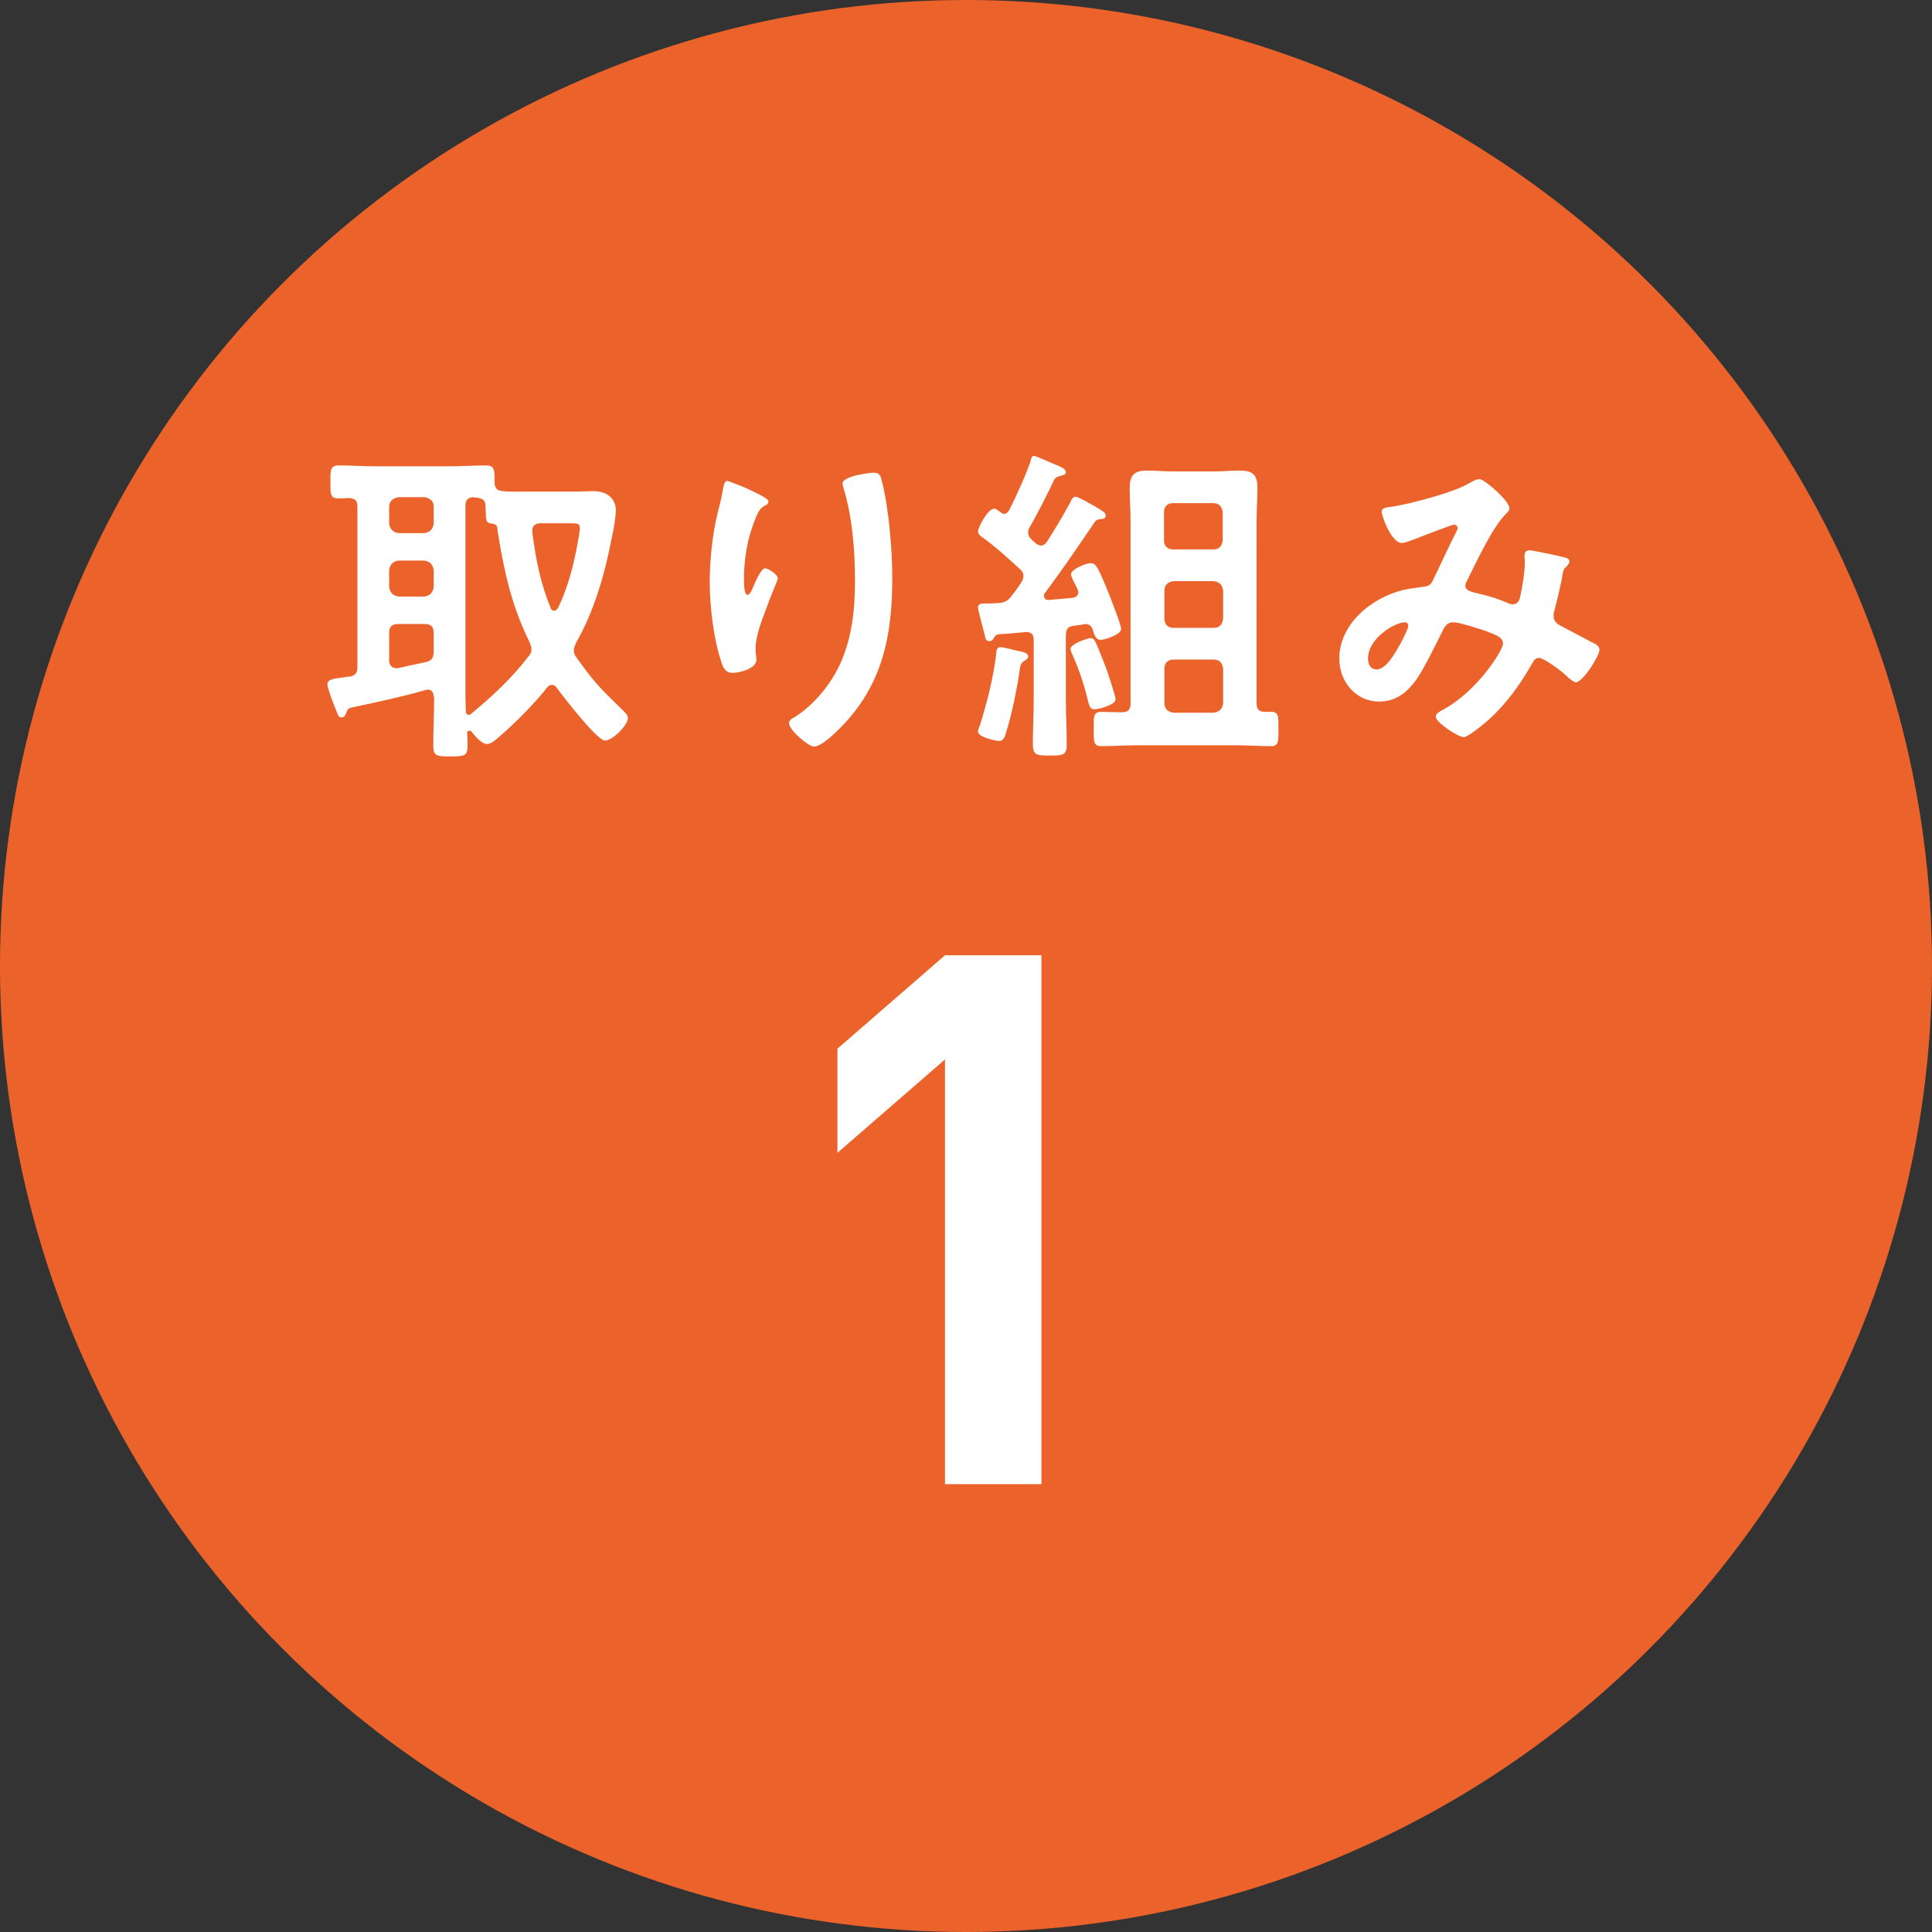
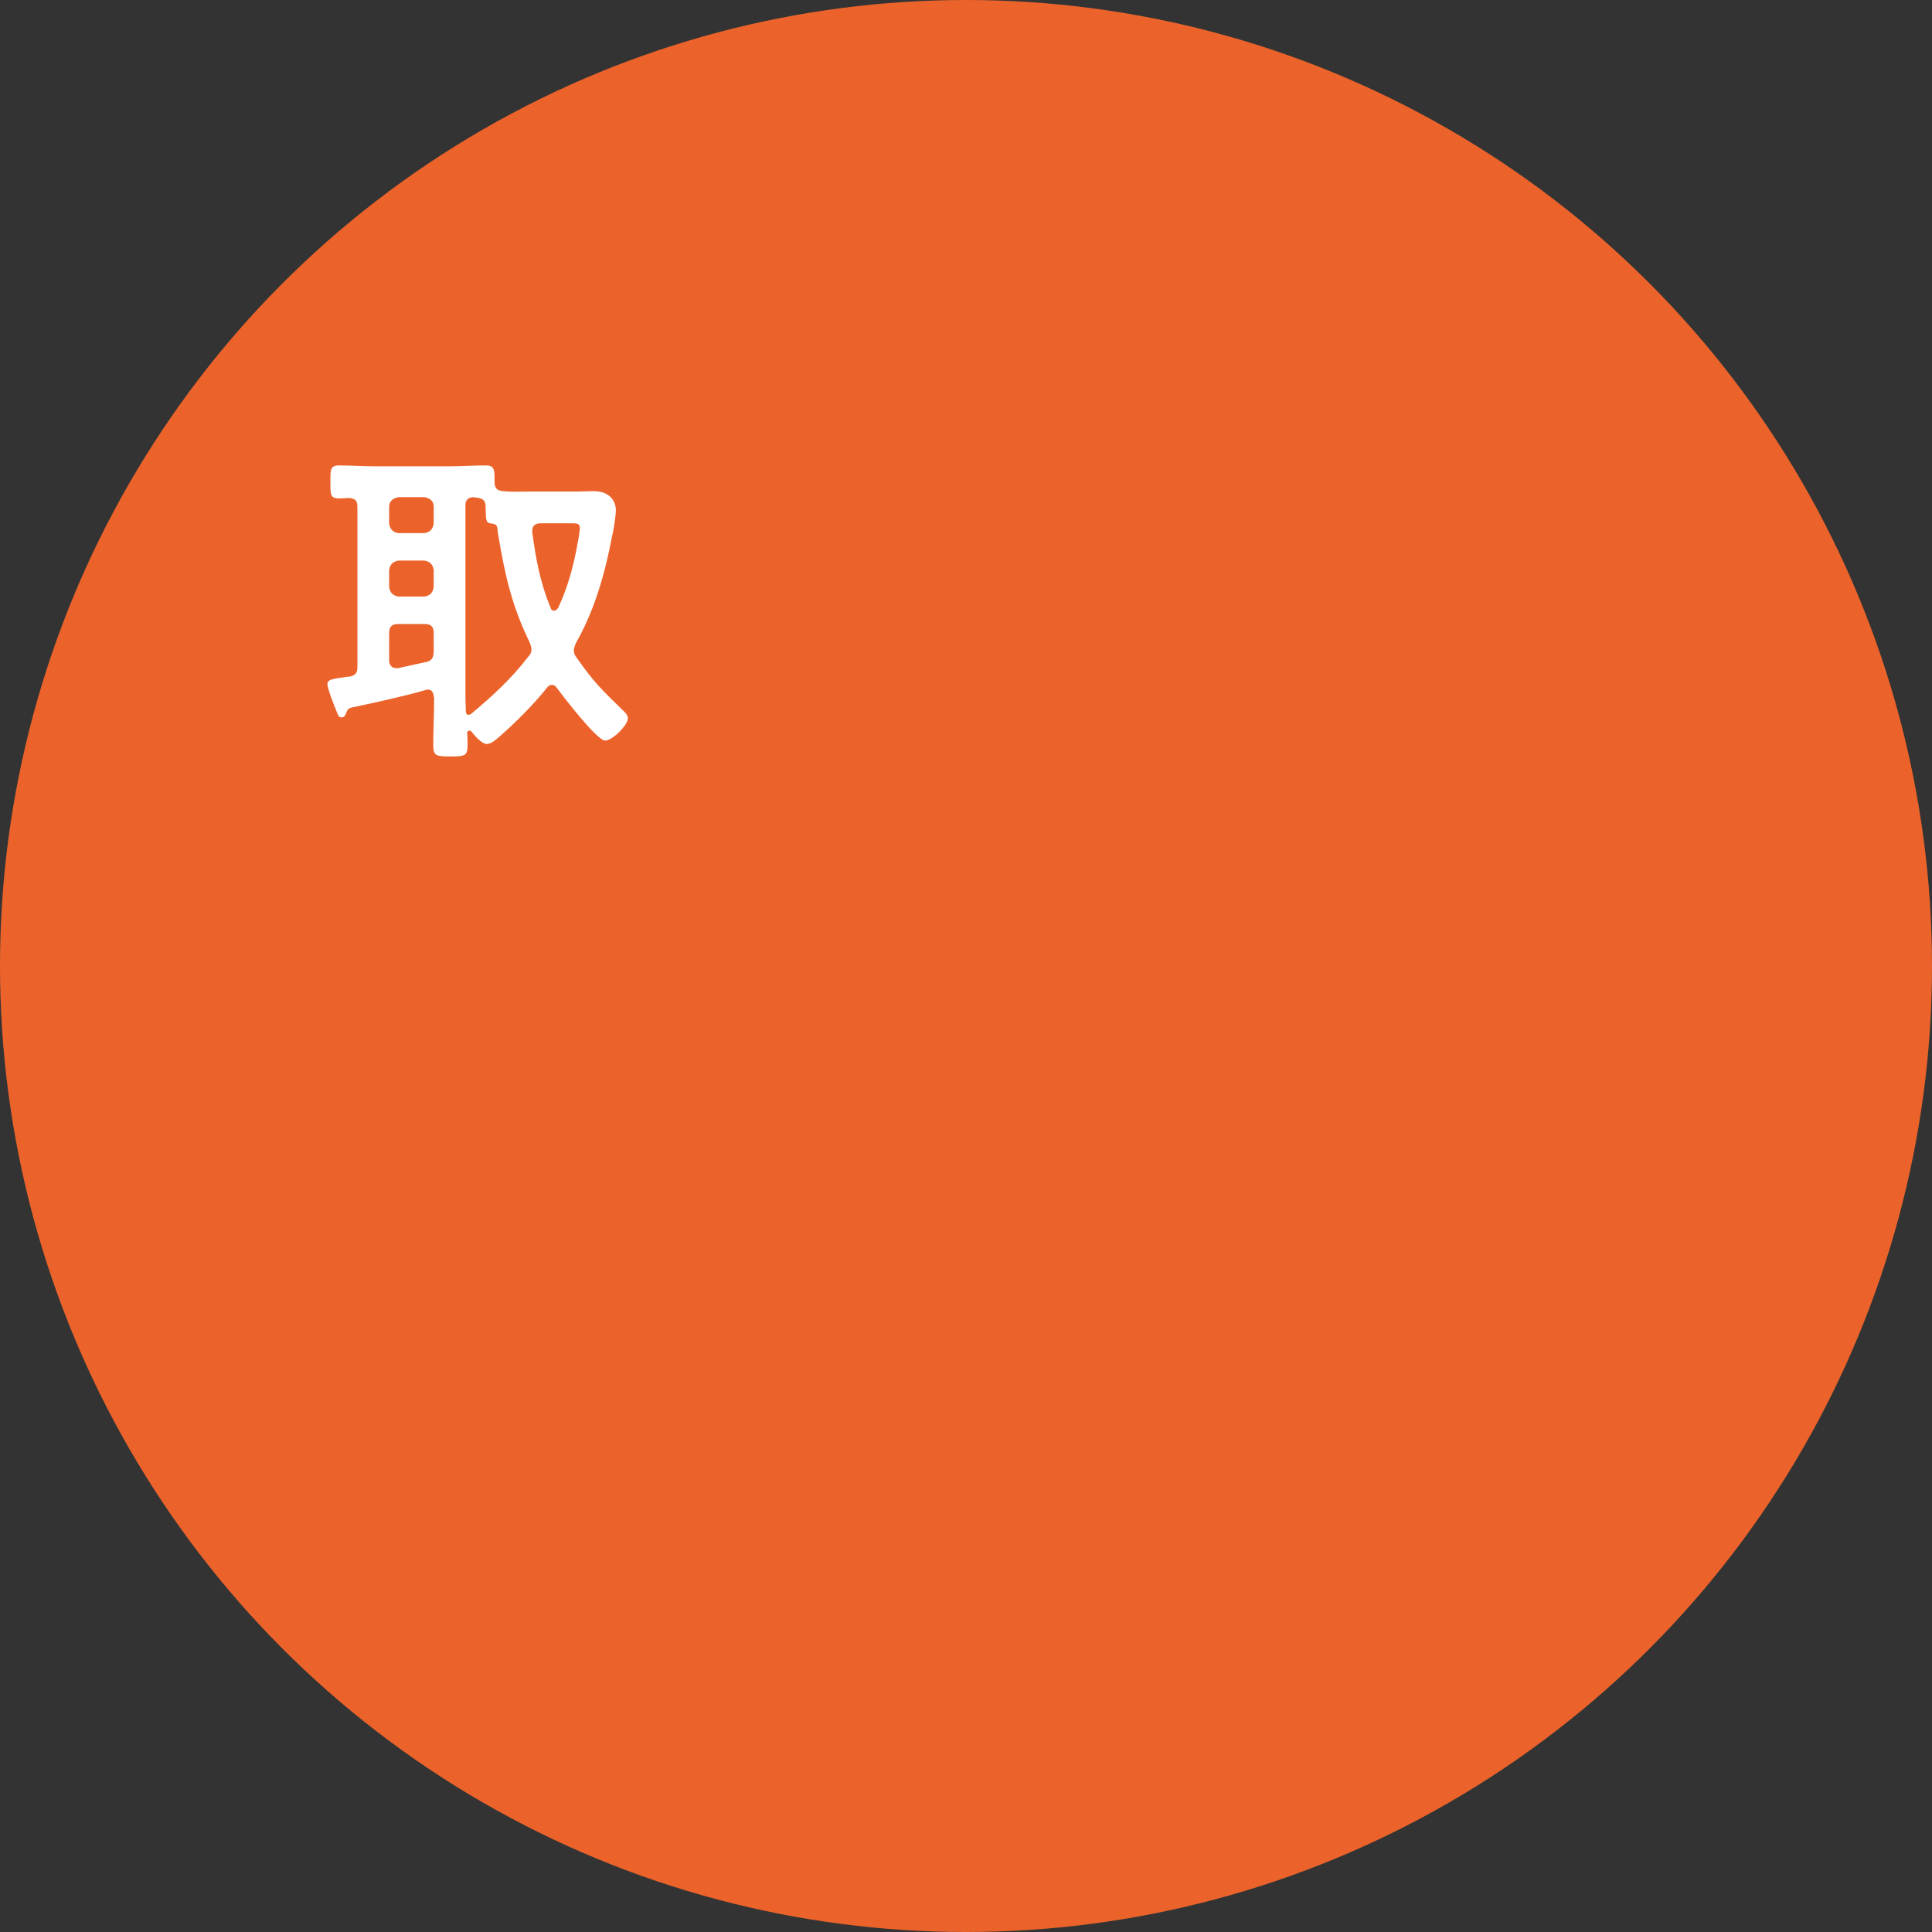
<svg xmlns="http://www.w3.org/2000/svg" version="1.1" id="レイヤー_1" x="0px" y="0px" width="45.08px" height="45.08px" viewBox="0 0 45.08 45.08" style="enable-background:new 0 0 45.08 45.08;" xml:space="preserve">
  <rect x="0" y="0" width="45.08" height="45.08" fill="#333333" stroke="none" />
  <style type="text/css">
	.st0{fill:#EB632B;}
	.st1{fill:#FFFFFF;}
</style>
  <g>
    <circle class="st0" cx="22.54" cy="22.54" r="22.54" />
    <g>
      <path class="st1" d="M10.12,16.26c0-0.09-0.04-0.17-0.14-0.17c-0.02,0-0.04,0.01-0.05,0.01c-0.51,0.15-1.21,0.3-1.73,0.41    c-0.08,0.02-0.09,0.05-0.12,0.12c-0.02,0.05-0.04,0.11-0.11,0.11s-0.09-0.07-0.12-0.15c-0.05-0.12-0.21-0.53-0.21-0.62    c0-0.12,0.11-0.13,0.48-0.18h0.03c0.15-0.03,0.19-0.09,0.19-0.24v-3.72c0-0.15-0.05-0.2-0.2-0.21c-0.08,0-0.15,0.01-0.23,0.01    c-0.21,0-0.2-0.1-0.2-0.38c0-0.28-0.01-0.39,0.2-0.39c0.27,0,0.55,0.02,0.83,0.02h1.77c0.27,0,0.55-0.02,0.83-0.02    c0.21,0,0.2,0.12,0.2,0.39c0,0.14,0.06,0.2,0.2,0.21c0.17,0.02,0.35,0.01,0.52,0.01h1.16c0.14,0,0.28-0.01,0.43-0.01    c0.41,0,0.52,0.27,0.52,0.44c0,0.13-0.05,0.47-0.09,0.62c-0.16,0.85-0.41,1.73-0.84,2.48c-0.02,0.06-0.05,0.11-0.05,0.17    c0,0.07,0.02,0.12,0.06,0.17c0.44,0.62,0.57,0.73,1.11,1.26c0.04,0.04,0.09,0.09,0.09,0.16c0,0.16-0.36,0.52-0.53,0.52    c-0.19,0-0.98-1.03-1.12-1.22c-0.03-0.04-0.06-0.08-0.12-0.08c-0.05,0-0.09,0.03-0.12,0.07c-0.29,0.37-0.76,0.84-1.12,1.15    c-0.07,0.06-0.18,0.16-0.28,0.16c-0.12,0-0.28-0.19-0.36-0.29c-0.01-0.02-0.02-0.02-0.05-0.02c-0.03,0-0.05,0.02-0.05,0.05    c0.01,0.09,0.01,0.19,0.01,0.29c0,0.25-0.07,0.26-0.4,0.26c-0.33,0-0.4-0.01-0.4-0.26c0-0.37,0.02-0.73,0.02-1.1V16.26z M9.3,11.6    c-0.12,0.02-0.22,0.09-0.22,0.22v0.4c0.02,0.13,0.09,0.2,0.22,0.22h0.6c0.13-0.02,0.2-0.09,0.22-0.22v-0.4    c0-0.13-0.09-0.2-0.22-0.22H9.3z M9.3,13.08c-0.13,0.02-0.2,0.09-0.22,0.22v0.4c0.02,0.13,0.09,0.2,0.22,0.22h0.6    c0.13-0.02,0.2-0.09,0.22-0.22v-0.4c-0.02-0.13-0.09-0.2-0.22-0.22H9.3z M9.3,14.56c-0.16,0-0.22,0.06-0.22,0.22v0.63    c0,0.09,0.05,0.18,0.16,0.18h0.05c0.21-0.05,0.42-0.09,0.64-0.14c0.15-0.03,0.19-0.11,0.19-0.26v-0.41c0-0.16-0.06-0.22-0.22-0.22    H9.3z M12.4,15.15c0-0.06-0.02-0.1-0.04-0.16c-0.41-0.83-0.58-1.58-0.73-2.48c-0.01-0.05-0.02-0.11-0.02-0.16    c-0.01-0.08-0.03-0.12-0.12-0.13c-0.16-0.02-0.15-0.05-0.16-0.4c0-0.15-0.07-0.19-0.21-0.21c-0.03,0-0.05,0-0.08-0.01    c-0.12,0.01-0.18,0.07-0.18,0.19v4.48c0,0.11,0.01,0.23,0.01,0.34c0.01,0.04,0.02,0.07,0.06,0.07c0.02,0,0.04-0.01,0.06-0.02    c0.48-0.4,0.95-0.83,1.33-1.33C12.38,15.27,12.4,15.22,12.4,15.15z M12.93,14.25c0.04,0,0.06-0.03,0.09-0.06    c0.23-0.48,0.37-1.01,0.46-1.53c0.02-0.09,0.05-0.27,0.05-0.34c0-0.1-0.06-0.11-0.19-0.11h-0.72c-0.1,0-0.2,0.04-0.2,0.16v0.05    c0.08,0.62,0.19,1.19,0.43,1.77C12.85,14.21,12.88,14.25,12.93,14.25z" />
-       <path class="st1" d="M17.93,11.7c0,0.05-0.05,0.09-0.09,0.1c-0.08,0.05-0.1,0.07-0.15,0.16c-0.09,0.17-0.18,0.46-0.23,0.65    c-0.06,0.28-0.1,0.58-0.1,0.87c0,0.06-0.01,0.4,0.08,0.4c0.06,0,0.11-0.12,0.14-0.2c0.04-0.09,0.18-0.42,0.27-0.42    c0.07,0,0.3,0.14,0.3,0.24c0,0.02-0.12,0.3-0.19,0.48l-0.07,0.19c-0.11,0.3-0.26,0.65-0.26,0.97c0,0.11,0.02,0.19,0.02,0.25    c0,0.22-0.41,0.31-0.56,0.31c-0.17,0-0.23-0.14-0.27-0.29c-0.17-0.51-0.26-1.28-0.26-1.82c0-0.51,0.06-1.1,0.18-1.6    c0.05-0.2,0.1-0.38,0.13-0.58c0.01-0.05,0.03-0.19,0.1-0.19c0.02,0,0.37,0.14,0.42,0.16C17.57,11.47,17.93,11.62,17.93,11.7z     M20.39,11.03c0.15,0,0.16,0.09,0.19,0.21c0.16,0.62,0.24,1.6,0.24,2.25c0,1.35-0.23,2.5-1.21,3.49    c-0.12,0.12-0.44,0.44-0.62,0.44c-0.12,0-0.58-0.38-0.58-0.55c0-0.06,0.07-0.11,0.12-0.13c0.44-0.27,0.84-0.75,1.06-1.22    c0.29-0.62,0.36-1.3,0.36-1.96c0-0.72-0.06-1.49-0.27-2.18c-0.01-0.03-0.02-0.07-0.02-0.1C19.67,11.1,20.31,11.03,20.39,11.03z" />
-       <path class="st1" d="M23.67,15.17c0.18,0.04,0.32,0.05,0.32,0.15c0,0.04-0.04,0.07-0.07,0.09c-0.09,0.05-0.1,0.08-0.12,0.17    c-0.05,0.41-0.2,1.13-0.33,1.53c-0.02,0.08-0.06,0.18-0.16,0.18c-0.04,0-0.49-0.08-0.49-0.22c0-0.04,0.03-0.12,0.05-0.16    c0.16-0.52,0.3-1.06,0.37-1.61c0.01-0.09,0-0.2,0.11-0.2C23.39,15.1,23.61,15.15,23.67,15.17z M24.87,14.84v1.47    c0,0.35,0.02,0.71,0.02,1.06c0,0.25-0.08,0.26-0.39,0.26c-0.32,0-0.4-0.01-0.4-0.27c0-0.35,0.02-0.7,0.02-1.05v-1.37    c0-0.15-0.06-0.2-0.21-0.19c-0.2,0.02-0.41,0.04-0.62,0.05c-0.05,0.02-0.06,0.02-0.09,0.07s-0.05,0.09-0.12,0.09    c-0.07,0-0.08-0.05-0.1-0.13c-0.02-0.09-0.16-0.6-0.16-0.65c0-0.1,0.07-0.1,0.21-0.1h0.12c0.05,0,0.1-0.01,0.15-0.01    c0.14-0.01,0.22-0.05,0.3-0.16c0.08-0.1,0.16-0.21,0.23-0.32c0.03-0.05,0.05-0.09,0.05-0.15c0-0.07-0.03-0.12-0.08-0.16    c-0.25-0.23-0.58-0.53-0.86-0.73c-0.05-0.03-0.12-0.09-0.12-0.15c0-0.08,0.22-0.53,0.38-0.53c0.05,0,0.1,0.05,0.13,0.07    c0.04,0.02,0.05,0.05,0.1,0.05c0.05,0,0.09-0.04,0.12-0.09c0.13-0.25,0.42-0.89,0.5-1.15c0.01-0.05,0.02-0.11,0.08-0.11    c0.05,0,0.39,0.16,0.47,0.19c0.12,0.05,0.27,0.1,0.27,0.19c0,0.06-0.08,0.07-0.11,0.08c-0.07,0.02-0.11,0.02-0.16,0.09    c-0.14,0.3-0.42,0.85-0.58,1.12c-0.02,0.04-0.03,0.07-0.03,0.12c0,0.06,0.03,0.11,0.07,0.15s0.08,0.07,0.11,0.1    c0.04,0.03,0.08,0.05,0.12,0.05c0.06,0,0.1-0.04,0.14-0.09c0.19-0.3,0.37-0.6,0.54-0.91c0.03-0.06,0.05-0.14,0.13-0.14    c0.06,0,0.46,0.23,0.54,0.28c0.06,0.04,0.16,0.09,0.16,0.16c0,0.06-0.05,0.08-0.11,0.08c-0.09,0.01-0.12,0.03-0.16,0.09    c-0.4,0.59-0.72,1.06-1.15,1.64c-0.02,0.02-0.02,0.04-0.02,0.07c0,0.06,0.05,0.09,0.11,0.09c0.18-0.02,0.37-0.03,0.55-0.05    c0.08-0.01,0.14-0.05,0.14-0.13c0-0.03-0.01-0.05-0.02-0.08c-0.03-0.06-0.15-0.28-0.15-0.34c0-0.12,0.36-0.26,0.46-0.26    c0.09,0,0.12,0.06,0.16,0.12c0.09,0.16,0.2,0.44,0.27,0.61c0.05,0.14,0.28,0.7,0.28,0.81c0,0.12-0.37,0.25-0.48,0.25    c-0.12,0-0.15-0.14-0.18-0.23c-0.03-0.09-0.08-0.14-0.18-0.14c-0.02,0-0.03,0.01-0.05,0.01c-0.09,0.02-0.17,0.02-0.26,0.04    C24.92,14.63,24.87,14.68,24.87,14.84z M25.54,16.55c-0.11,0-0.12-0.09-0.15-0.18c-0.09-0.39-0.2-0.71-0.36-1.08    c-0.02-0.03-0.05-0.11-0.05-0.15c0-0.12,0.41-0.25,0.46-0.25c0.06,0,0.09,0.03,0.12,0.09c0.06,0.12,0.19,0.46,0.25,0.61    c0.04,0.12,0.22,0.64,0.22,0.73C26.04,16.44,25.64,16.55,25.54,16.55z M29.32,16.4c0,0.15,0.05,0.21,0.2,0.21h0.14    c0.18,0,0.17,0.1,0.17,0.39c0,0.29,0.01,0.41-0.17,0.41c-0.26,0-0.55-0.02-0.83-0.02h-2.31c-0.28,0-0.55,0.02-0.83,0.02    c-0.18,0-0.17-0.12-0.17-0.41c0-0.27-0.01-0.39,0.17-0.39c0.12,0,0.34,0.01,0.48,0.01c0.15,0,0.21-0.06,0.21-0.21v-4.24    c0-0.26-0.02-0.52-0.02-0.78c0-0.3,0.1-0.41,0.4-0.41c0.2,0,0.41,0.02,0.62,0.02h0.94c0.2,0,0.41-0.02,0.61-0.02    c0.3,0,0.41,0.1,0.41,0.4c0,0.27-0.02,0.52-0.02,0.79V16.4z M28.53,11.95c-0.02-0.13-0.08-0.21-0.22-0.21h-0.94    c-0.13,0-0.21,0.08-0.21,0.21v0.66c0,0.13,0.08,0.21,0.21,0.21h0.94c0.14,0,0.2-0.08,0.22-0.21V11.95z M27.17,14.44    c0,0.13,0.08,0.21,0.21,0.21h0.94c0.14,0,0.2-0.08,0.22-0.21v-0.66c-0.02-0.13-0.08-0.2-0.22-0.22h-0.94    c-0.13,0.02-0.21,0.09-0.21,0.22V14.44z M27.17,16.41c0,0.13,0.08,0.2,0.21,0.22h0.94c0.14-0.02,0.2-0.09,0.22-0.22v-0.81    c-0.02-0.13-0.08-0.21-0.22-0.21h-0.94c-0.13,0-0.21,0.08-0.21,0.21V16.41z" />
-       <path class="st1" d="M35.22,11.86c0,0.05-0.04,0.09-0.08,0.13c-0.31,0.3-0.69,1.12-0.9,1.54c-0.02,0.05-0.05,0.09-0.05,0.13    c0,0.14,0.16,0.15,0.43,0.22c0.14,0.03,0.4,0.12,0.54,0.18c0.04,0.02,0.09,0.04,0.13,0.04c0.12,0,0.16-0.08,0.18-0.17    c0.05-0.23,0.11-0.58,0.11-0.82c0-0.04-0.01-0.08-0.01-0.12c0-0.08,0.02-0.15,0.12-0.15c0.06,0,0.69,0.13,0.79,0.16    c0.05,0.01,0.14,0.03,0.14,0.1c0,0.05-0.06,0.11-0.12,0.17c-0.02,0.02-0.05,0.16-0.05,0.2c-0.05,0.25-0.11,0.5-0.17,0.74    c-0.02,0.05-0.03,0.11-0.03,0.16c0,0.12,0.08,0.19,0.18,0.24c0.16,0.08,0.62,0.33,0.72,0.38c0.07,0.03,0.17,0.08,0.17,0.17    c0,0.15-0.39,0.76-0.55,0.76c-0.05,0-0.17-0.1-0.23-0.16c-0.1-0.1-0.52-0.41-0.63-0.41c-0.09,0-0.12,0.07-0.16,0.13    c-0.27,0.48-0.6,0.94-1.01,1.31c-0.09,0.08-0.48,0.41-0.59,0.41c-0.12,0-0.65-0.34-0.65-0.48c0-0.07,0.1-0.12,0.15-0.15    c0.81-0.42,1.42-1.4,1.42-1.55c0-0.14-0.12-0.19-0.41-0.3c-0.16-0.05-0.6-0.2-0.75-0.2c-0.12,0-0.18,0.07-0.23,0.16    c-0.15,0.3-0.44,0.9-0.62,1.16c-0.22,0.31-0.48,0.53-0.88,0.53c-0.55,0-0.93-0.47-0.93-1c0-0.82,0.77-1.44,1.52-1.61    c0.15-0.03,0.3-0.05,0.45-0.07c0.15-0.01,0.19-0.09,0.24-0.2c0.17-0.35,0.33-0.71,0.51-1.06c0.02-0.04,0.04-0.07,0.04-0.11    c0-0.05-0.05-0.08-0.09-0.08c-0.02,0-0.66,0.24-0.91,0.34c-0.08,0.03-0.23,0.09-0.3,0.09c-0.24,0-0.47-0.62-0.47-0.73    c0-0.1,0.12-0.1,0.26-0.12c0.43-0.07,1.43-0.33,1.79-0.55c0.07-0.04,0.15-0.09,0.24-0.09C34.67,11.21,35.22,11.69,35.22,11.86z     M32.78,14.52c-0.22,0-0.86,0.36-0.86,0.85c0,0.13,0.06,0.25,0.2,0.25c0.23,0,0.45-0.41,0.55-0.59c0.04-0.07,0.19-0.36,0.19-0.42    C32.86,14.57,32.84,14.52,32.78,14.52z" />
-       <path class="st1" d="M22.05,34.64v-9.92l-2.51,2.18v-2.43l2.51-2.18h2.25v12.34H22.05z" />
    </g>
  </g>
  <g>
</g>
  <g>
</g>
  <g>
</g>
  <g>
</g>
  <g>
</g>
  <g>
</g>
  <g>
</g>
  <g>
</g>
  <g>
</g>
  <g>
</g>
  <g>
</g>
  <g>
</g>
  <g>
</g>
  <g>
</g>
  <g>
</g>
</svg>